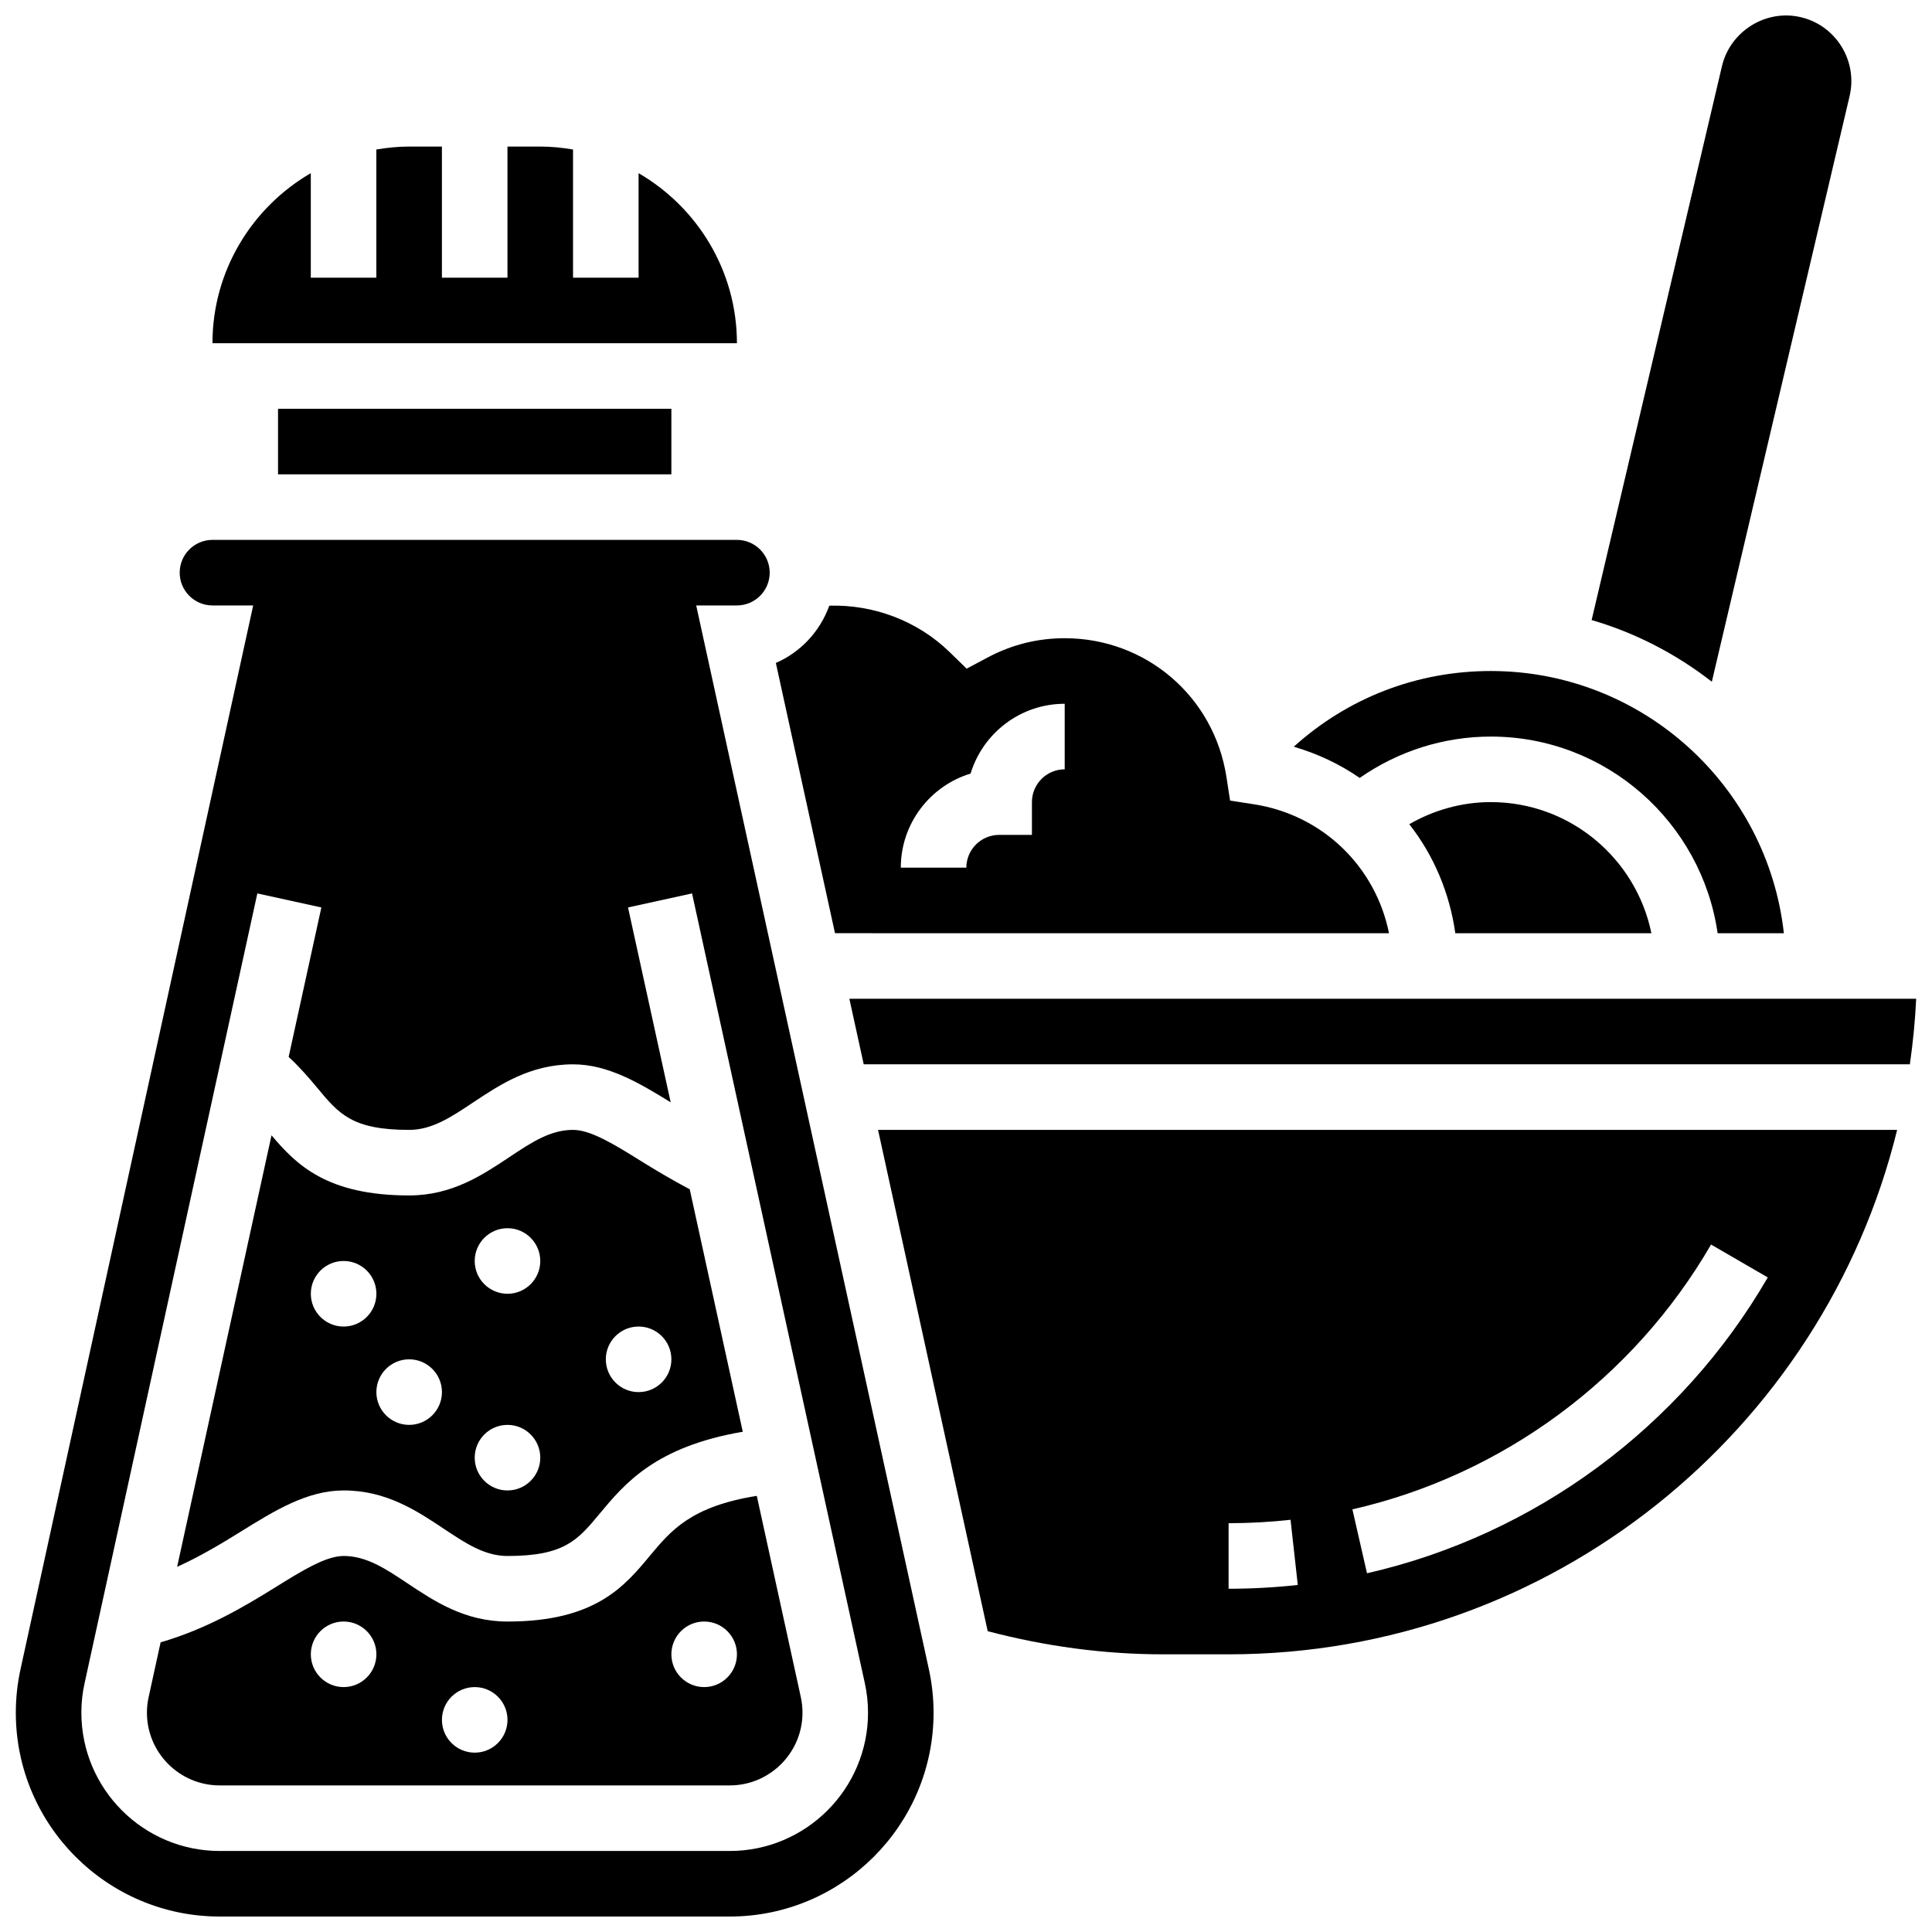
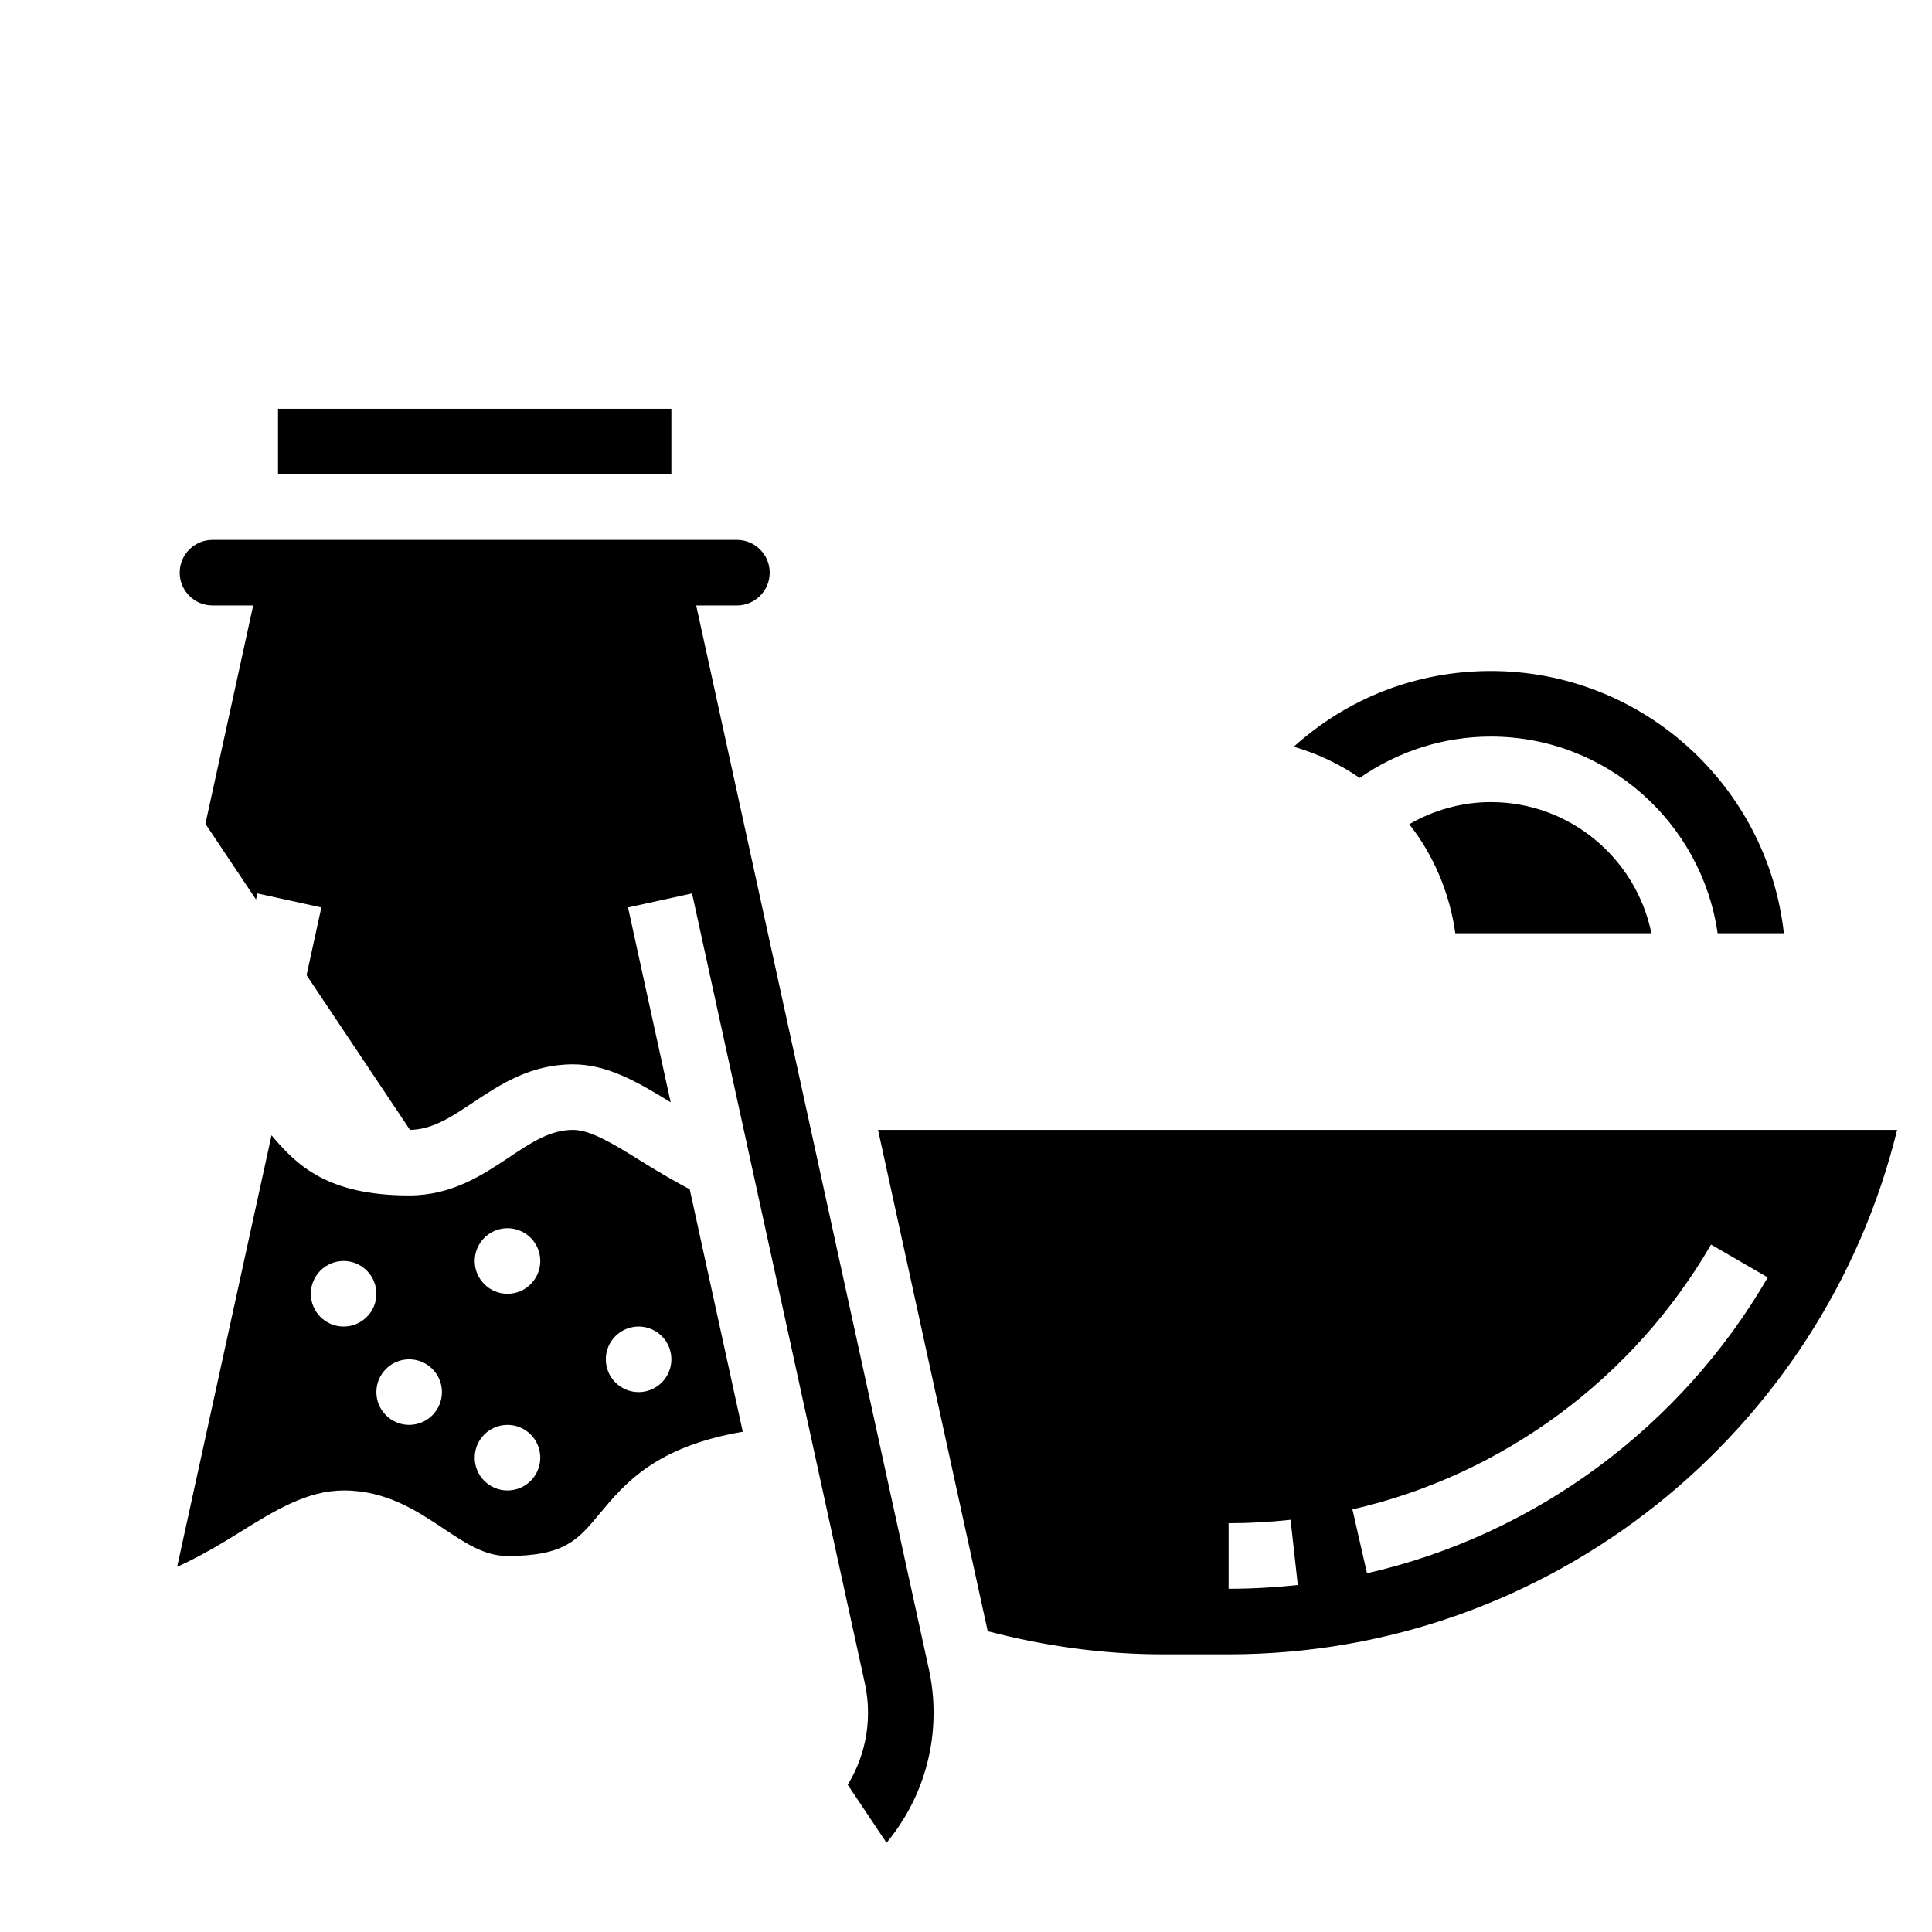
<svg xmlns="http://www.w3.org/2000/svg" width="800px" height="800px" version="1.1" viewBox="144 144 512 512">
  <defs>
    <clipPath id="c">
      <path d="m565 148.09h70v176.91h-70z" />
    </clipPath>
    <clipPath id="b">
-       <path d="m148.09 287h243.91v364.9h-243.91z" />
+       <path d="m148.09 287h243.91v364.9z" />
    </clipPath>
    <clipPath id="a">
-       <path d="m369 408h282.9v19h-282.9z" />
-     </clipPath>
+       </clipPath>
  </defs>
-   <path d="m512.1 391.31c-3.527-17.539-17.477-31.332-35.824-34.172l-6.289-0.973-0.973-6.289c-3.293-21.293-21.324-36.742-42.859-36.742-7.184 0-14.039 1.711-20.387 5.09l-5.602 2.981-4.535-4.422c-8.531-8.305-20.246-12.629-31.863-12.266-2.441 6.793-7.574 12.316-14.16 15.168l15.676 71.625zm-110.88-42.312c3.25-10.691 13.195-18.492 24.938-18.492v17.371c-4.793 0-8.688 3.898-8.688 8.688v8.688h-8.688c-4.793 0-8.688 3.898-8.688 8.688h-17.371c0.004-11.738 7.805-21.691 18.496-24.941z" />
  <path d="m217.68 252.33h104.24v17.371h-104.24z" />
-   <path d="m313.23 189.89v27.695h-17.371v-33.965c-2.832-0.477-5.727-0.781-8.688-0.781h-8.688v34.746h-17.371v-34.746h-8.688c-2.961 0-5.856 0.305-8.688 0.781v33.965h-17.371v-27.695c-15.547 9.027-26.059 25.828-26.059 45.066h138.99c-0.012-19.238-10.52-36.039-26.07-45.066z" />
  <g clip-path="url(#c)">
-     <path d="m634.17 169.44c2.18-9.305-3.606-18.676-12.898-20.875-9.277-2.223-18.746 3.719-20.926 12.934l-34.547 146.82c11.711 3.422 22.465 9.035 31.852 16.348z" />
-   </g>
+     </g>
  <path d="m517.47 362.42c6.438 8.199 10.676 18.109 12.203 28.891h51.961c-4.039-19.797-21.578-34.746-42.555-34.746-7.668 0-15.078 2.094-21.609 5.856z" />
  <path d="m539.08 339.2c30.566 0 55.871 22.699 60.109 52.117h17.555c-4.336-39.027-37.492-69.492-77.664-69.492-19.578 0-37.855 7.106-52.215 20.059 6.352 1.867 12.23 4.648 17.469 8.277 10.152-7.078 22.227-10.961 34.746-10.961z" />
  <path d="m235.06 538.98c11.316 0 19.398 5.394 26.535 10.145 5.82 3.875 10.84 7.227 16.895 7.227 15.098 0 18.613-4.211 24.418-11.207 6.672-8.016 14.801-17.754 37.934-21.715l-14.055-64.254c-4.606-2.441-8.902-4.996-12.684-7.34-7.25-4.516-13.523-8.406-18.238-8.406-6.055 0-11.074 3.352-16.895 7.227-7.141 4.762-15.219 10.148-26.539 10.148-21.812 0-29.934-8.164-36.473-15.941l-25.016 114.36c6.098-2.762 11.641-6.07 16.703-9.227 9.129-5.66 17.734-11.012 27.414-11.012zm78.176-43.434c4.793 0 8.688 3.891 8.688 8.688 0 4.793-3.891 8.688-8.688 8.688-4.793 0-8.688-3.891-8.688-8.688 0-4.793 3.894-8.688 8.688-8.688zm-34.746-26.059c4.793 0 8.688 3.891 8.688 8.688 0 4.793-3.891 8.688-8.688 8.688-4.793 0-8.688-3.891-8.688-8.688 0.004-4.793 3.894-8.688 8.688-8.688zm0 52.121c4.793 0 8.688 3.891 8.688 8.688 0 4.793-3.891 8.688-8.688 8.688-4.793 0-8.688-3.891-8.688-8.688 0.004-4.797 3.894-8.688 8.688-8.688zm-26.059-17.375c4.793 0 8.688 3.891 8.688 8.688 0 4.793-3.891 8.688-8.688 8.688-4.793 0-8.688-3.891-8.688-8.688s3.894-8.688 8.688-8.688zm-17.371-26.059c4.793 0 8.688 3.891 8.688 8.688 0 4.793-3.891 8.688-8.688 8.688-4.793 0-8.688-3.891-8.688-8.688s3.891-8.688 8.688-8.688z" />
  <g clip-path="url(#b)">
    <path d="m328.5 304.45h10.789c4.793 0 8.688-3.898 8.688-8.688 0-4.785-3.891-8.688-8.688-8.688h-138.98c-4.793 0-8.688 3.898-8.688 8.688 0 4.785 3.891 8.688 8.688 8.688h10.789l-61.656 281.89c-0.824 3.769-1.25 7.652-1.25 11.535 0 29.793 24.234 54.027 54.027 54.027h135.16c29.793 0 54.027-24.234 54.027-54.027 0-3.883-0.426-7.766-1.25-11.535zm8.879 330.08h-135.16c-20.215 0-36.656-16.445-36.656-36.656 0-2.668 0.285-5.309 0.859-7.836l45.777-209.27 16.965 3.719-8.668 39.617c3.004 2.762 5.387 5.559 7.523 8.121 5.801 6.996 9.309 11.207 24.406 11.207 6.055 0 11.074-3.352 16.895-7.227 7.141-4.75 15.219-10.145 26.539-10.145 9.129 0 17.32 4.777 25.875 10.066l-11.301-51.641 16.965-3.719 45.785 209.28c0.566 2.547 0.852 5.188 0.852 7.828 0 20.211-16.441 36.656-36.656 36.656z" />
  </g>
  <path d="m405.75 576.28c15.184 3.996 30.781 6.133 46.469 6.133h17.371c85.621 0 157.63-59.301 177.17-138.98l-270.07-0.004zm191.7-102.46 15.027 8.711c-23 39.688-61.715 68.258-106.21 78.402l-3.867-16.938c39.809-9.074 74.449-34.648 95.047-70.176zm-127.86 73.844c5.465 0 10.988-0.305 16.418-0.902l1.918 17.27c-6.07 0.664-12.238 1.004-18.336 1.004z" />
  <g clip-path="url(#a)">
    <path d="m369.09 408.68 3.805 17.371h277.24c0.816-5.715 1.398-11.5 1.676-17.371z" />
  </g>
-   <path d="m344.56 540.42c-17.391 2.781-22.723 9.137-28.293 15.828-6.809 8.191-14.523 17.477-37.777 17.477-11.316 0-19.398-5.394-26.535-10.145-5.82-3.875-10.84-7.231-16.895-7.231-4.715 0-10.988 3.891-18.242 8.398-8.086 5.019-18.023 10.938-30.254 14.488l-3.18 14.555c-0.297 1.328-0.445 2.691-0.445 4.082 0 10.641 8.652 19.281 19.285 19.281h135.16c10.633 0 19.285-8.652 19.285-19.285 0-1.398-0.156-2.769-0.441-4.102zm-109.5 50.676c-4.793 0-8.688-3.891-8.688-8.688 0-4.793 3.891-8.688 8.688-8.688 4.793 0 8.688 3.891 8.688 8.688-0.004 4.797-3.894 8.688-8.688 8.688zm34.746 17.375c-4.793 0-8.688-3.891-8.688-8.688 0-4.793 3.891-8.688 8.688-8.688 4.793 0 8.688 3.891 8.688 8.688-0.004 4.793-3.894 8.688-8.688 8.688zm60.805-17.375c-4.793 0-8.688-3.891-8.688-8.688 0-4.793 3.891-8.688 8.688-8.688 4.793 0 8.688 3.891 8.688 8.688-0.004 4.797-3.894 8.688-8.688 8.688z" />
</svg>